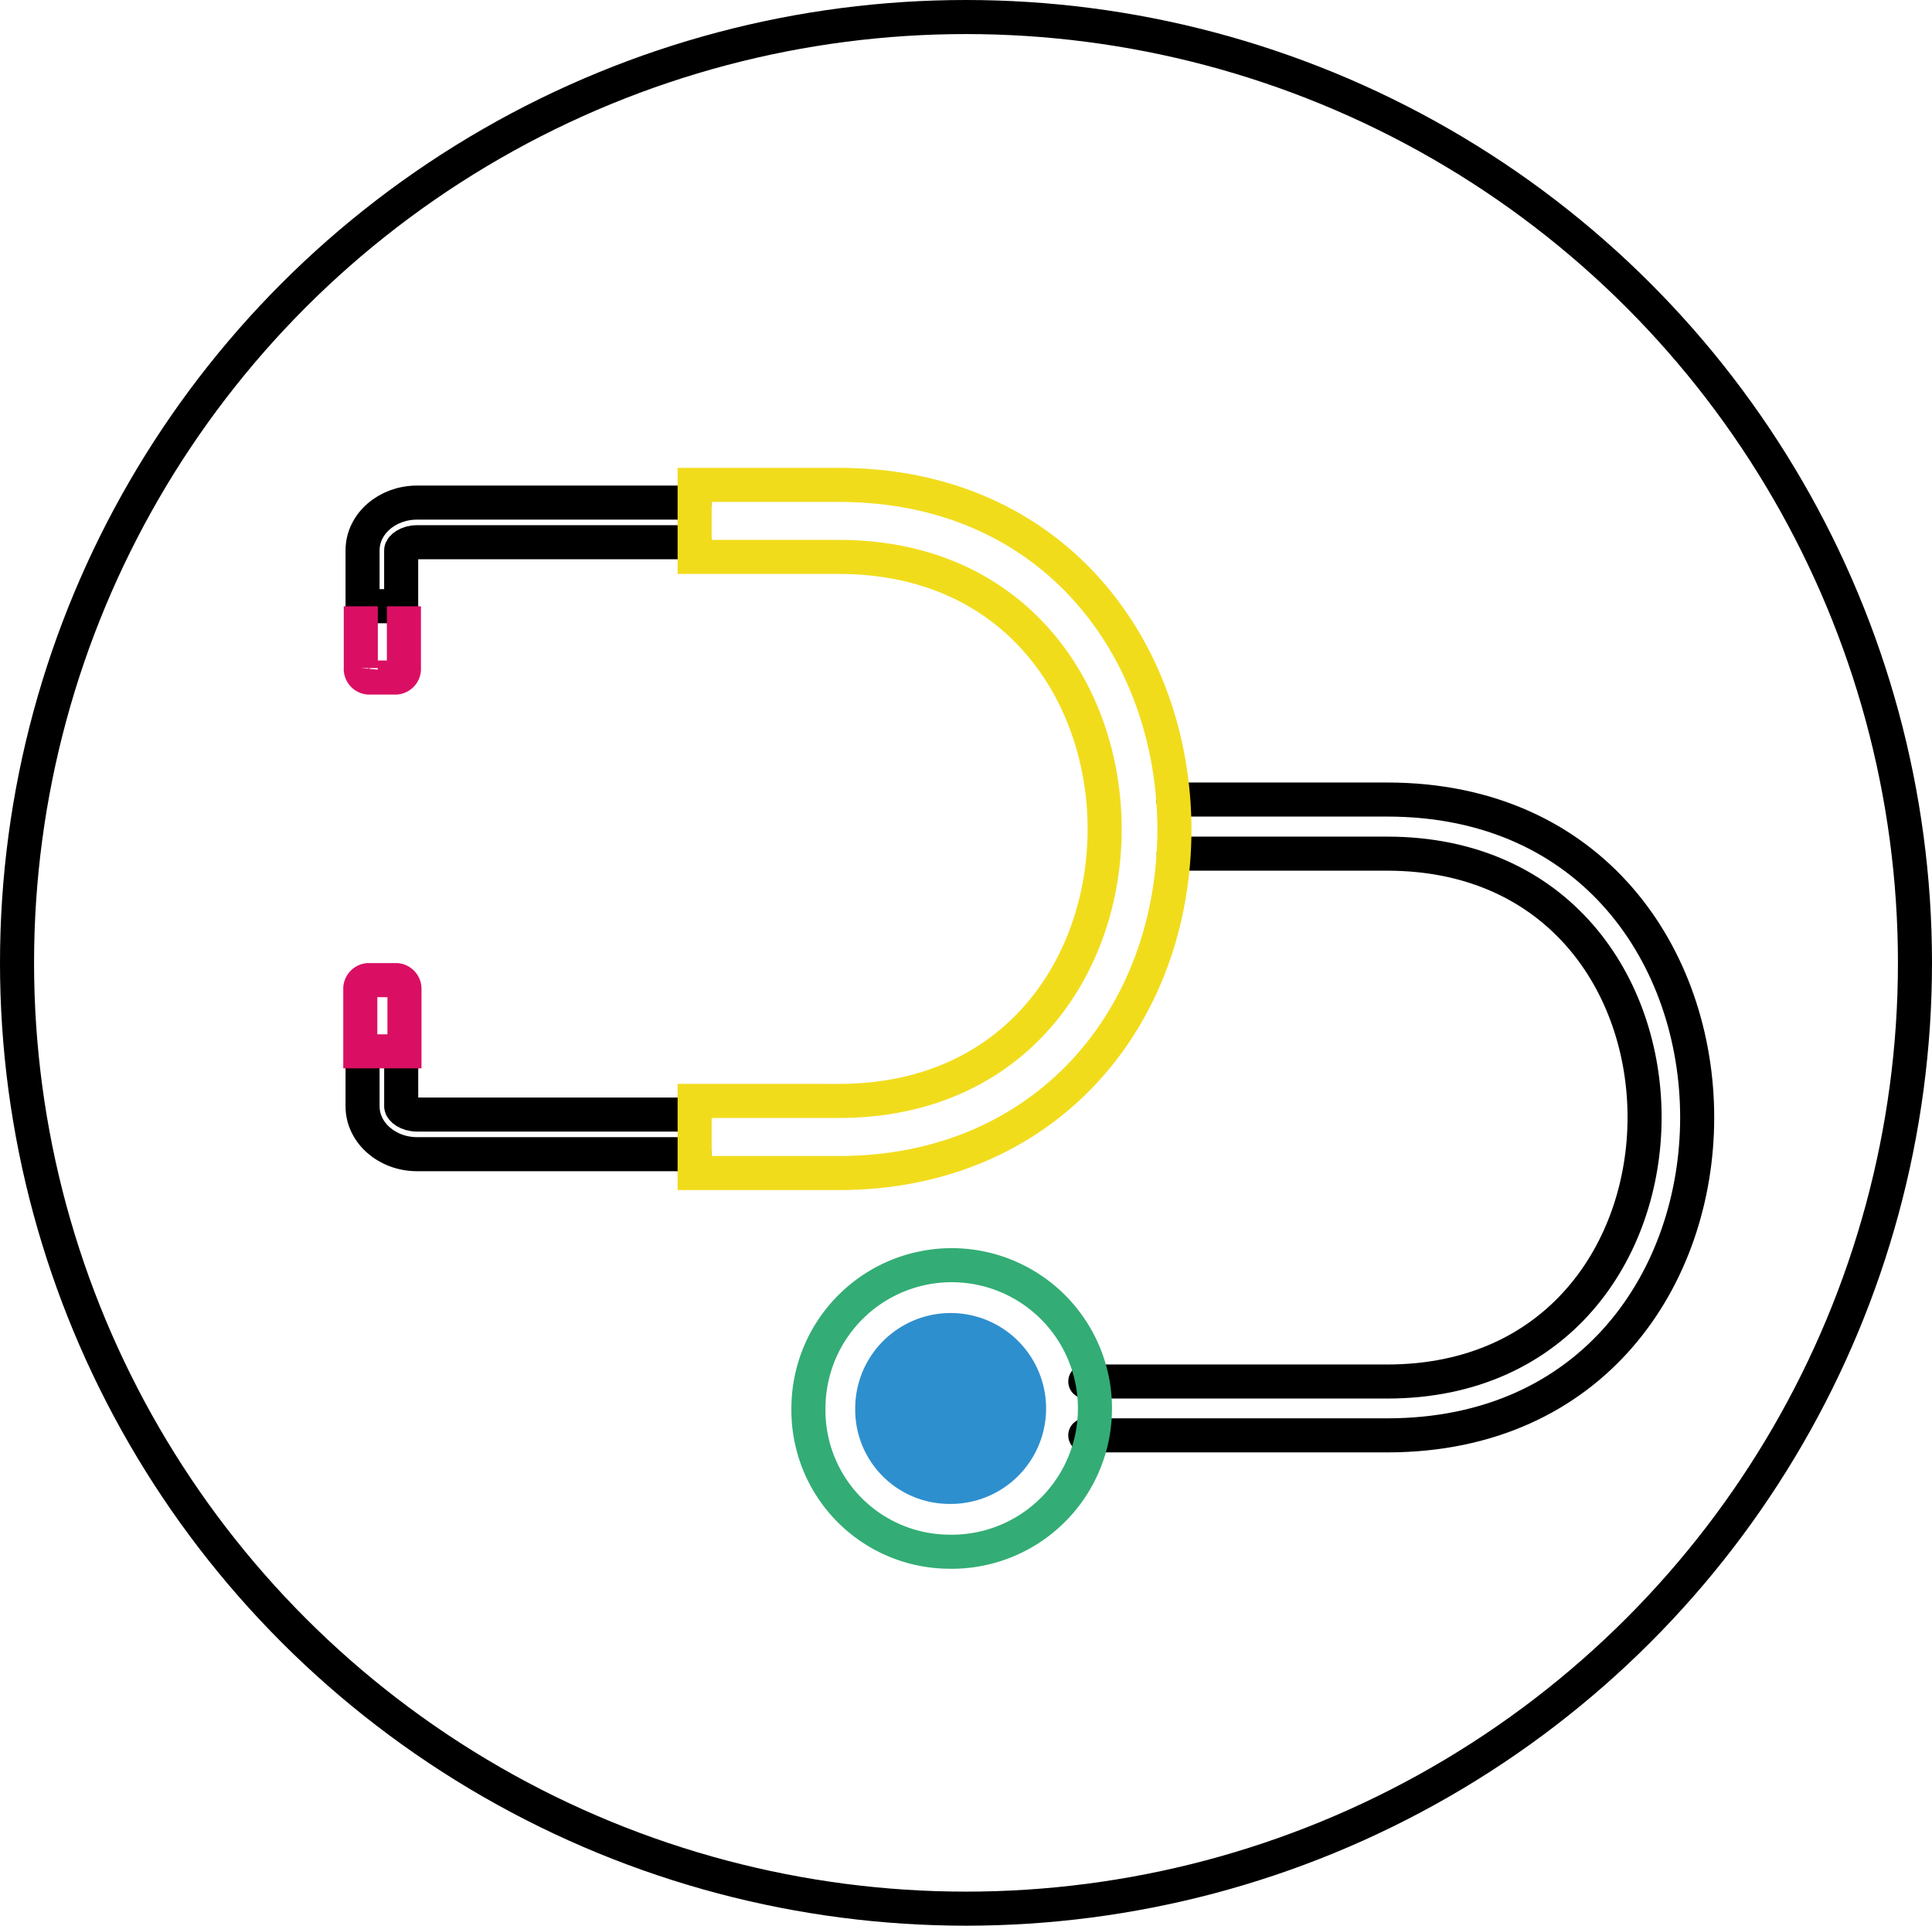
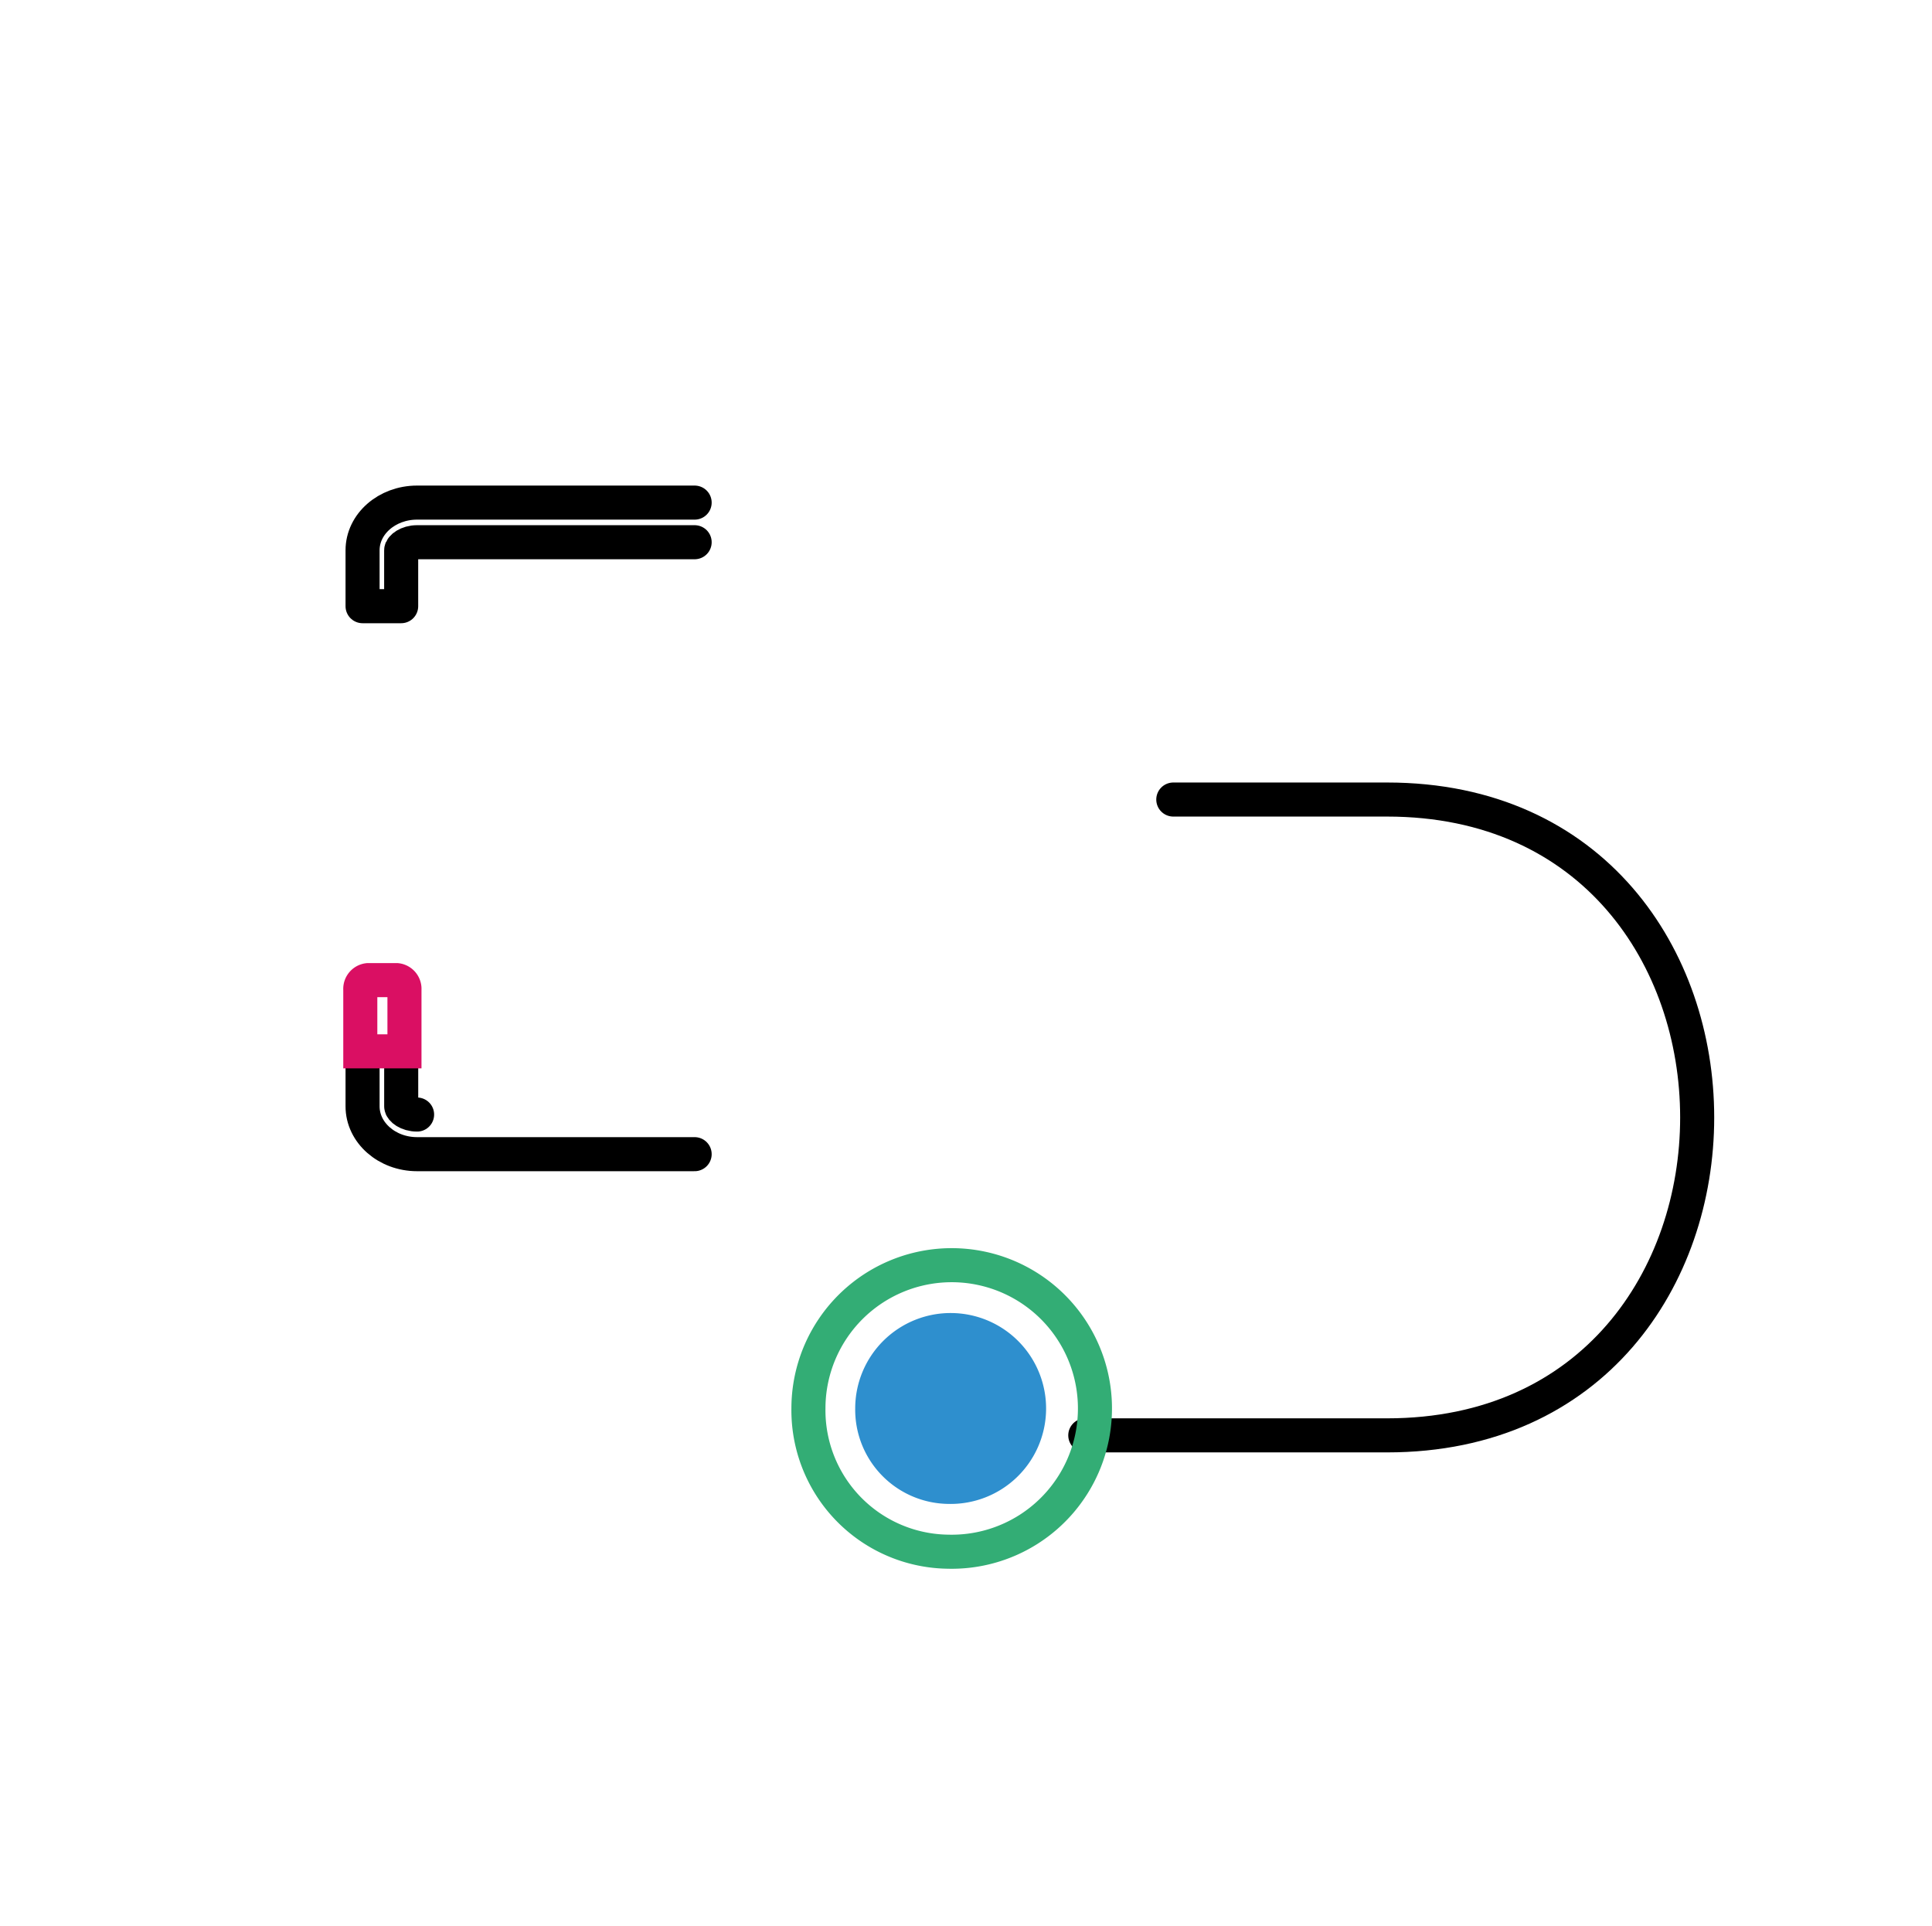
<svg xmlns="http://www.w3.org/2000/svg" width="170.176" height="169.605" viewBox="0 0 170.176 169.605">
  <g id="Grupo_96" data-name="Grupo 96" transform="translate(1.5 1.5)">
-     <path id="Trazado_20" data-name="Trazado 20" d="M60.29,102.294v4.913c0,.249.543.721,1.4.721H86.137" transform="translate(-26.451 -11.265)" fill="none" stroke="#000" stroke-linecap="round" stroke-linejoin="round" stroke-width="3" />
+     <path id="Trazado_20" data-name="Trazado 20" d="M60.29,102.294v4.913c0,.249.543.721,1.4.721" transform="translate(-26.451 -11.265)" fill="none" stroke="#000" stroke-linecap="round" stroke-linejoin="round" stroke-width="3" />
    <path id="Trazado_21" data-name="Trazado 21" d="M85.772,111.418H61.322c-2.648,0-4.8-1.893-4.8-4.211v-4.914" transform="translate(-26.086 -11.265)" fill="none" stroke="#000" stroke-linecap="round" stroke-linejoin="round" stroke-width="3" />
    <path id="Trazado_22" data-name="Trazado 22" d="M59.5,95.422a.777.777,0,0,1,.69.831v5.44H56.3v-5.44a.777.777,0,0,1,.689-.831Z" transform="translate(-26.064 -10.599)" fill="none" stroke="#da0f63" stroke-width="3" />
    <path id="Trazado_23" data-name="Trazado 23" d="M85.772,52.343H61.322c-.855,0-1.4.471-1.4.711v4.923h-3.4V53.053c0-2.317,2.152-4.2,4.8-4.2h24.45" transform="translate(-26.086 -6.087)" fill="none" stroke="#000" stroke-linecap="round" stroke-linejoin="round" stroke-width="3" />
-     <path id="Trazado_24" data-name="Trazado 24" d="M56.349,58.966v5.44a.765.765,0,0,0,.671.832h2.456a.765.765,0,0,0,.671-.832v-5.44" transform="translate(-26.069 -7.067)" fill="none" stroke="#da0f63" stroke-width="3" />
-     <path id="Trazado_25" data-name="Trazado 25" d="M134.8,83.089h18.795c30.29,0,30.189,46.492,0,46.492H127.01" transform="translate(-32.915 -9.404)" fill="none" stroke="#000" stroke-linecap="round" stroke-linejoin="round" stroke-width="3" />
    <path id="Trazado_26" data-name="Trazado 26" d="M134.762,77.812h18.832c36.413,0,36.422,56,0,56H127.01" transform="translate(-32.915 -8.893)" fill="none" stroke="#000" stroke-linecap="round" stroke-linejoin="round" stroke-width="3" />
    <path id="Trazado_27" data-name="Trazado 27" d="M112.321,148.458a12.619,12.619,0,1,0-12.313-12.616A12.457,12.457,0,0,0,112.321,148.458Z" transform="translate(-30.299 -13.293)" fill="none" stroke="#33ad75" stroke-width="3" />
    <path id="Trazado_28" data-name="Trazado 28" d="M112.763,144.7a8.407,8.407,0,1,0-8.193-8.4,8.3,8.3,0,0,0,8.193,8.4" transform="translate(-30.741 -13.744)" fill="#2e8fce" />
-     <path id="Trazado_29" data-name="Trazado 29" d="M131.172,77.426c-.055-15.756-10.6-30.3-29.563-30.3H88.91v6.344h12.7c31.19,0,31.254,47.914-.009,47.914H88.91v6.353H101.6C119.751,107.736,131.172,94.1,131.172,77.426Z" transform="translate(-29.224 -5.92)" fill="none" stroke="#f1dc1c" stroke-width="3" />
-     <ellipse id="Elipse_1" data-name="Elipse 1" cx="83.588" cy="83.302" rx="83.588" ry="83.302" fill="none" stroke="#000" stroke-linecap="round" stroke-linejoin="round" stroke-width="3" />
  </g>
</svg>